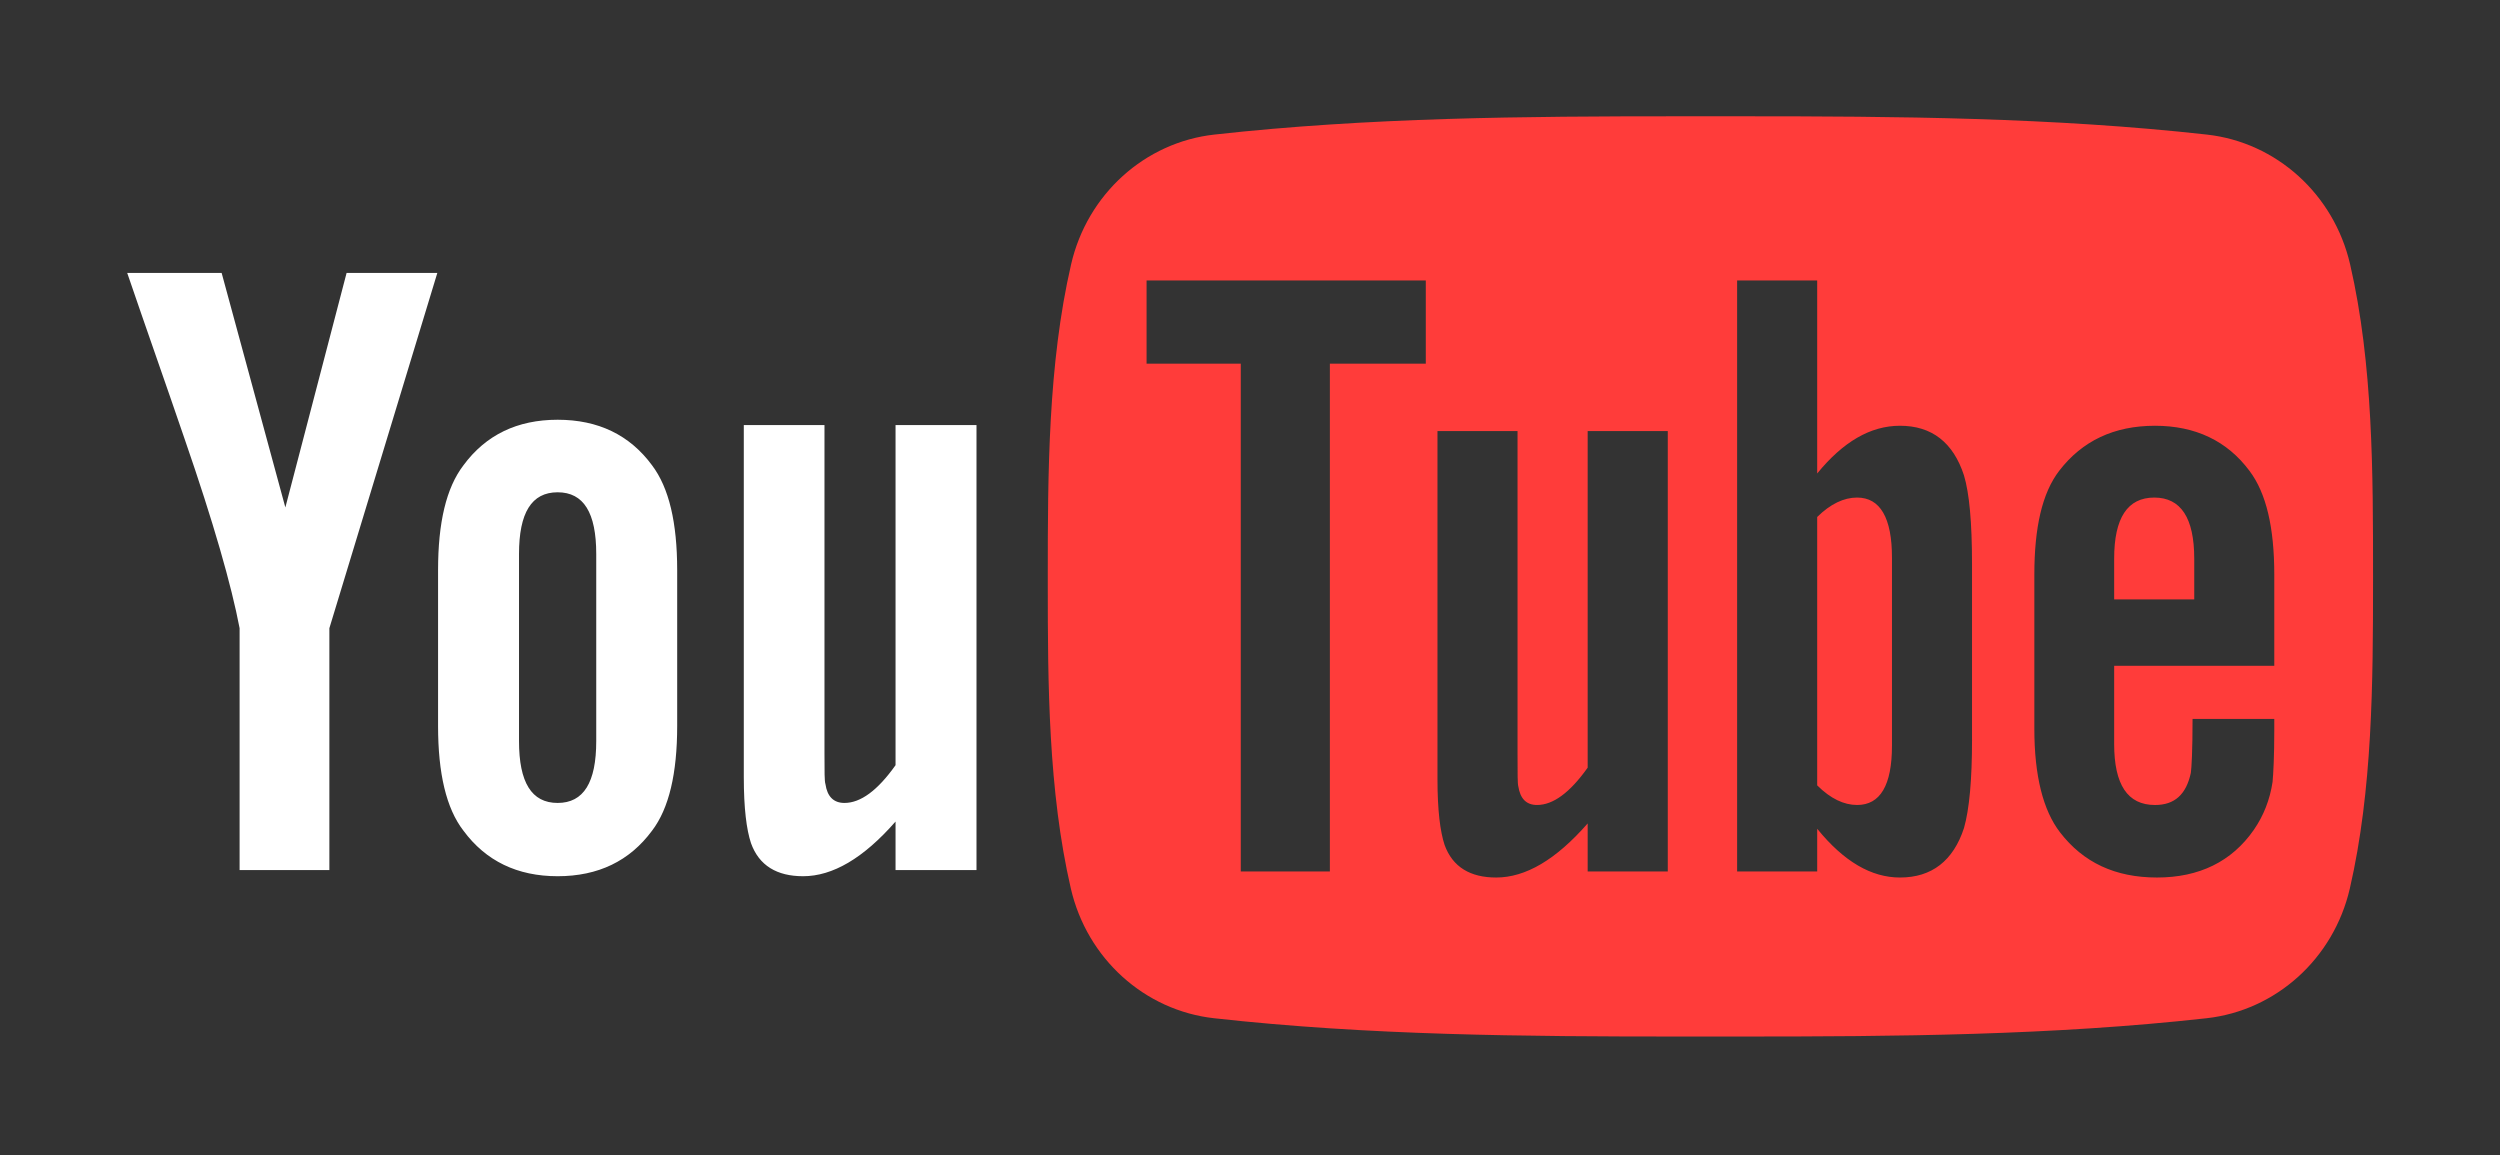
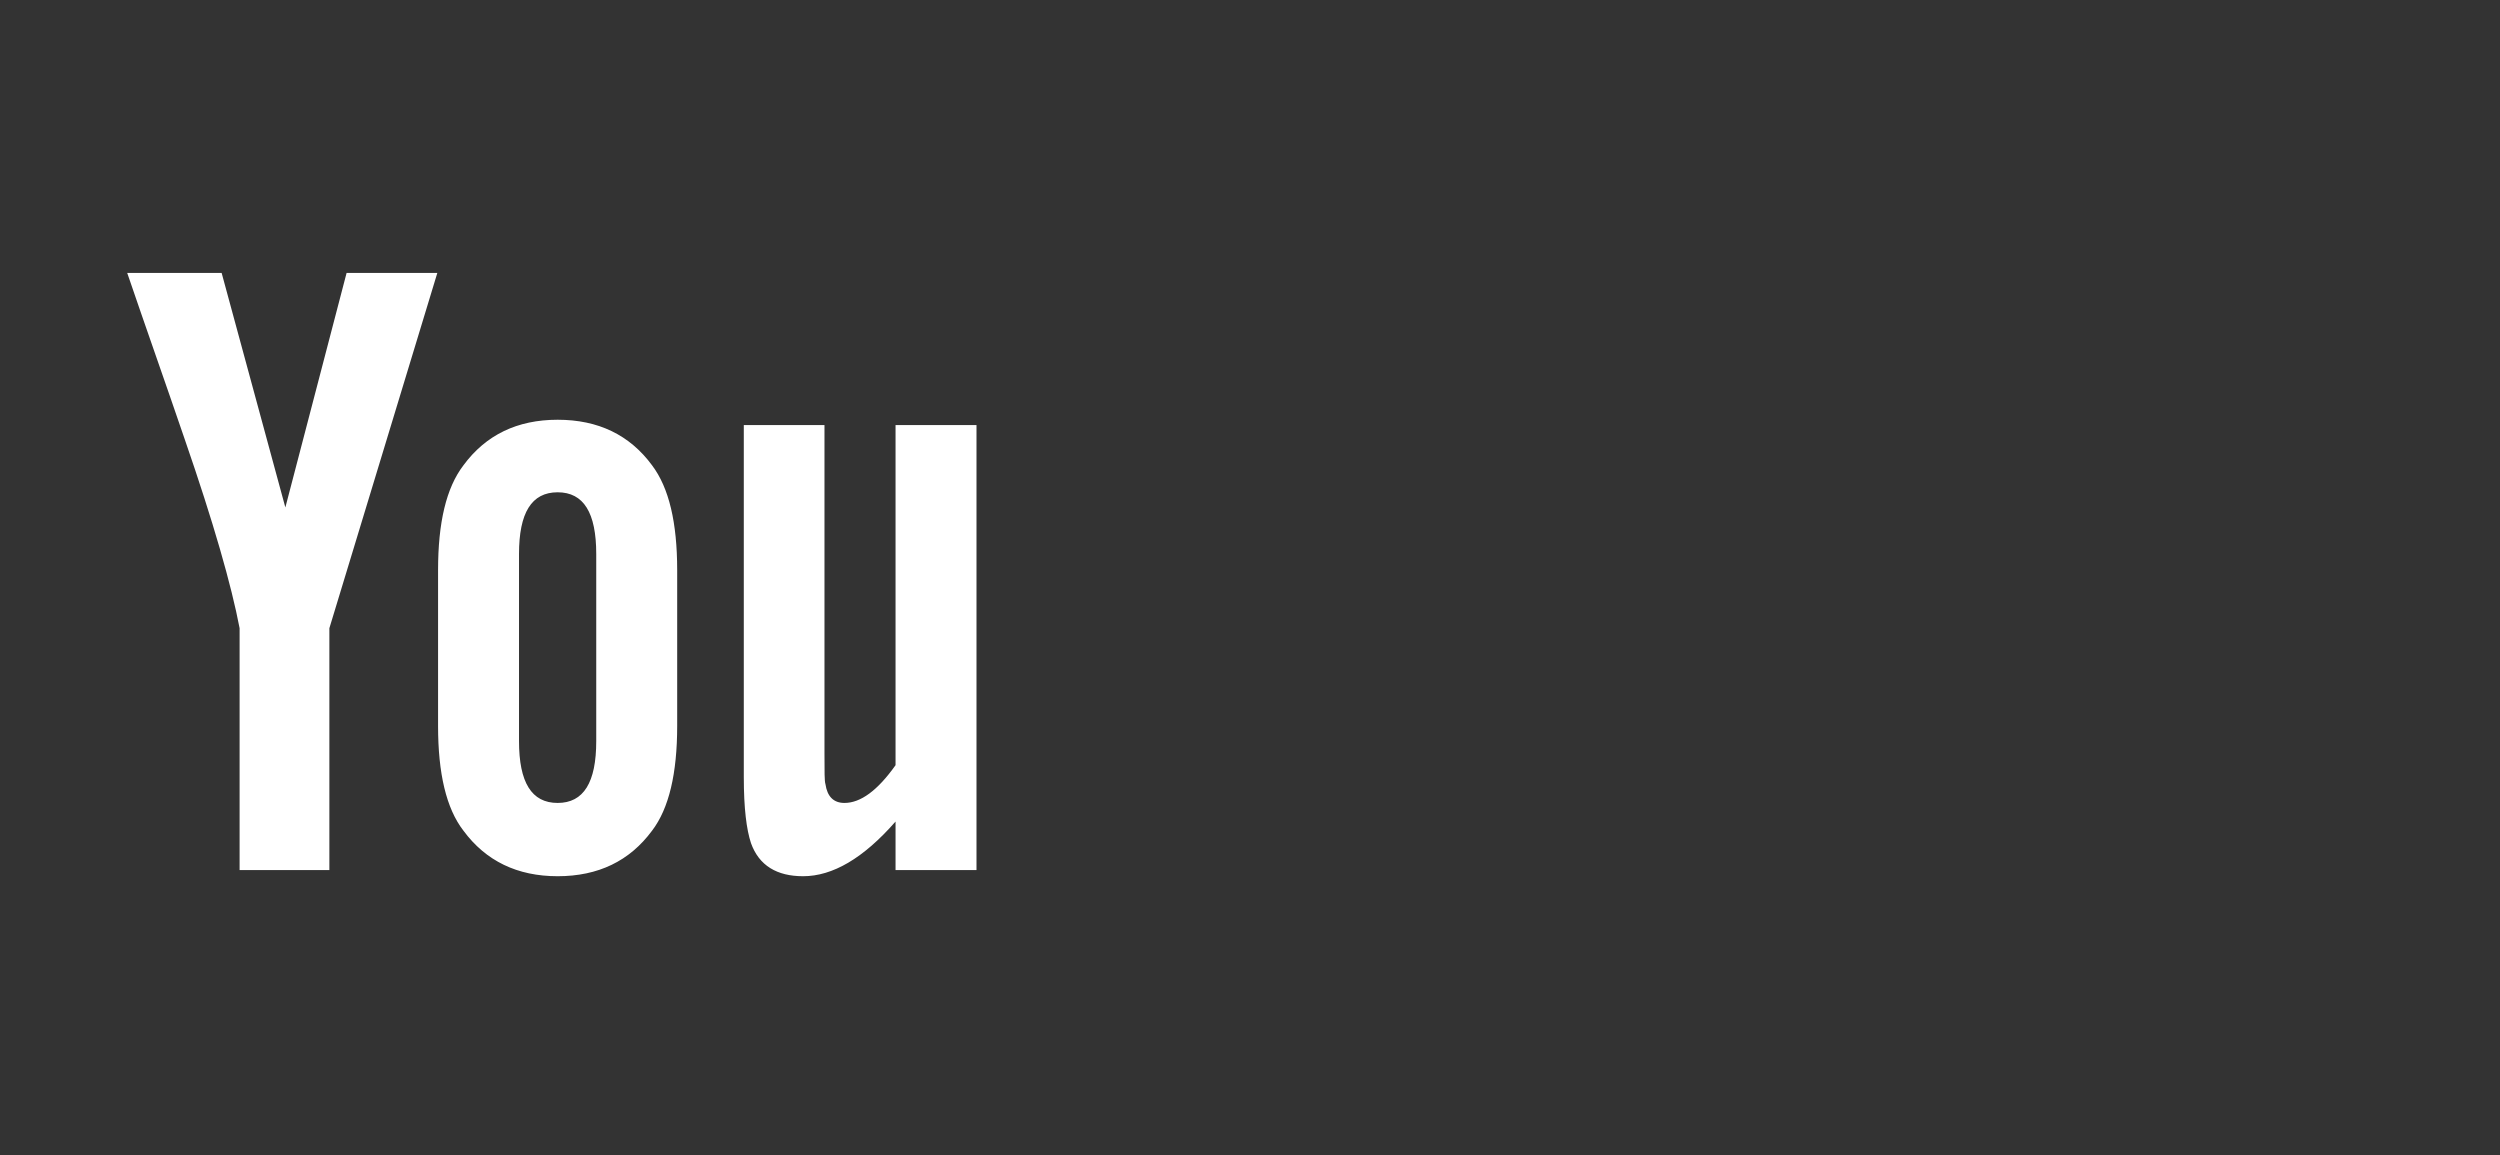
<svg xmlns="http://www.w3.org/2000/svg" width="119" height="55" viewBox="0 0 119 55" fill="none">
  <rect x="0" y="0" width="119" height="55" fill="#333333" stroke="none" />
  <path fill-rule="evenodd" clip-rule="evenodd" d="M13.583 24.154L10.55 12.991H6.055C6.955 15.628 7.893 18.274 8.794 20.912C10.164 24.876 11.018 27.865 11.405 29.903V41.416H15.678V29.903L20.817 12.991H16.498L13.583 24.154ZM42.628 20.234V36.423C41.775 37.626 40.966 38.22 40.196 38.22C39.679 38.22 39.377 37.916 39.291 37.322C39.245 37.196 39.245 36.729 39.245 35.83V20.234H35.405V36.984C35.405 38.479 35.534 39.491 35.747 40.133C36.131 41.206 36.987 41.708 38.227 41.708C39.632 41.708 41.095 40.857 42.628 39.106V41.416H46.481V20.234L42.628 20.234ZM26.543 19.98C24.624 19.98 23.124 20.702 22.059 22.15C21.24 23.221 20.852 24.876 20.852 27.14V34.558C20.852 36.809 21.24 38.48 22.059 39.539C23.125 40.984 24.625 41.708 26.543 41.708C28.474 41.708 29.973 40.984 31.039 39.539C31.846 38.48 32.234 36.809 32.234 34.558V27.14C32.234 24.876 31.846 23.221 31.039 22.15C29.973 20.702 28.474 19.98 26.543 19.98ZM28.381 35.28C28.381 37.24 27.785 38.22 26.543 38.22C25.301 38.22 24.705 37.24 24.705 35.28V26.37C24.705 24.41 25.301 23.433 26.543 23.433C27.786 23.433 28.381 24.41 28.381 26.37V35.28Z" fill="white" />
-   <path fill-rule="evenodd" clip-rule="evenodd" d="M102.545 23.684C101.27 23.684 100.634 24.651 100.634 26.59V28.531H104.446V26.59C104.446 24.651 103.807 23.684 102.545 23.684ZM88.399 23.684C87.772 23.684 87.136 23.981 86.498 24.608V37.383C87.136 38.018 87.772 38.317 88.399 38.317C89.499 38.317 90.058 37.383 90.058 35.489V26.545C90.058 24.651 89.499 23.684 88.399 23.684ZM111.865 12.581C111.093 9.239 108.349 6.773 105.046 6.406C97.706 5.589 90.281 5.535 82.88 5.535C82.395 5.535 81.909 5.535 81.424 5.535C80.939 5.535 80.454 5.535 79.968 5.535C72.567 5.535 65.142 5.589 57.802 6.406C54.499 6.773 51.756 9.239 50.985 12.581C49.887 17.341 49.874 22.536 49.874 27.437V27.789C49.874 32.586 49.9 37.646 50.972 42.293C51.744 45.635 54.487 48.1 57.789 48.468C65.138 49.286 72.57 49.339 79.98 49.339C80.457 49.339 80.935 49.339 81.411 49.339C81.889 49.339 82.365 49.339 82.843 49.339C90.252 49.339 97.685 49.286 105.033 48.468C108.336 48.1 111.08 45.635 111.852 42.293C112.934 37.6 112.956 32.484 112.957 27.645V27.437C112.957 22.536 112.963 17.341 111.865 12.581ZM67.868 17.31H63.302V41.481H59.061V17.31H54.577V13.35H67.868V17.31ZM79.386 41.481H75.573V39.195C74.058 40.926 72.618 41.77 71.216 41.77C69.988 41.77 69.142 41.273 68.76 40.212C68.553 39.577 68.424 38.574 68.424 37.094V20.519H72.235V35.952C72.235 36.842 72.235 37.304 72.271 37.429C72.363 38.018 72.653 38.317 73.163 38.317C73.928 38.317 74.727 37.731 75.573 36.541V20.519H79.386V41.481ZM93.869 35.189C93.869 37.129 93.739 38.526 93.486 39.414C92.975 40.973 91.956 41.77 90.438 41.77C89.083 41.77 87.772 41.019 86.499 39.449V41.481H82.687V13.35H86.498V22.538C87.729 21.029 89.036 20.266 90.438 20.266C91.956 20.266 92.975 21.061 93.486 22.631C93.739 23.474 93.868 24.86 93.868 26.843V35.189H93.869ZM108.256 31.692H100.634V35.409C100.634 37.349 101.27 38.318 102.579 38.318C103.519 38.318 104.065 37.809 104.283 36.793C104.317 36.586 104.366 35.744 104.366 34.221H108.256V34.776C108.256 35.997 108.21 36.842 108.174 37.221C108.047 38.065 107.748 38.826 107.284 39.498C106.23 41.02 104.666 41.77 102.675 41.77C100.681 41.77 99.163 41.055 98.06 39.623C97.25 38.574 96.835 36.922 96.835 34.694V27.354C96.835 25.113 97.204 23.475 98.014 22.415C99.116 20.98 100.634 20.266 102.579 20.266C104.492 20.266 106.01 20.98 107.077 22.415C107.876 23.475 108.256 25.113 108.256 27.354V31.692H108.256Z" fill="#FF3C3A" />
</svg>